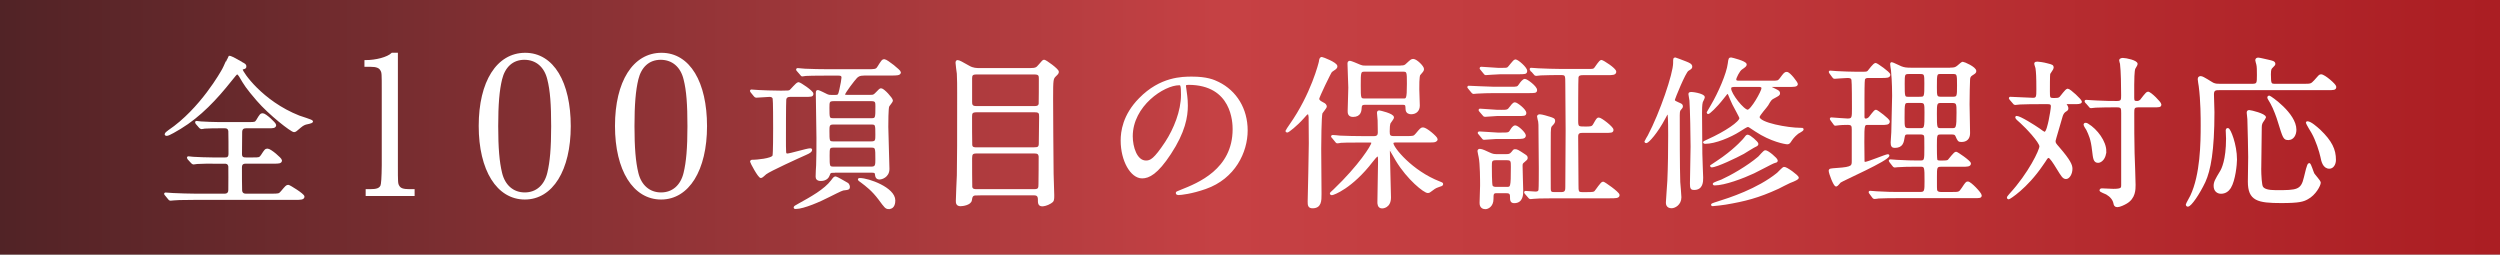
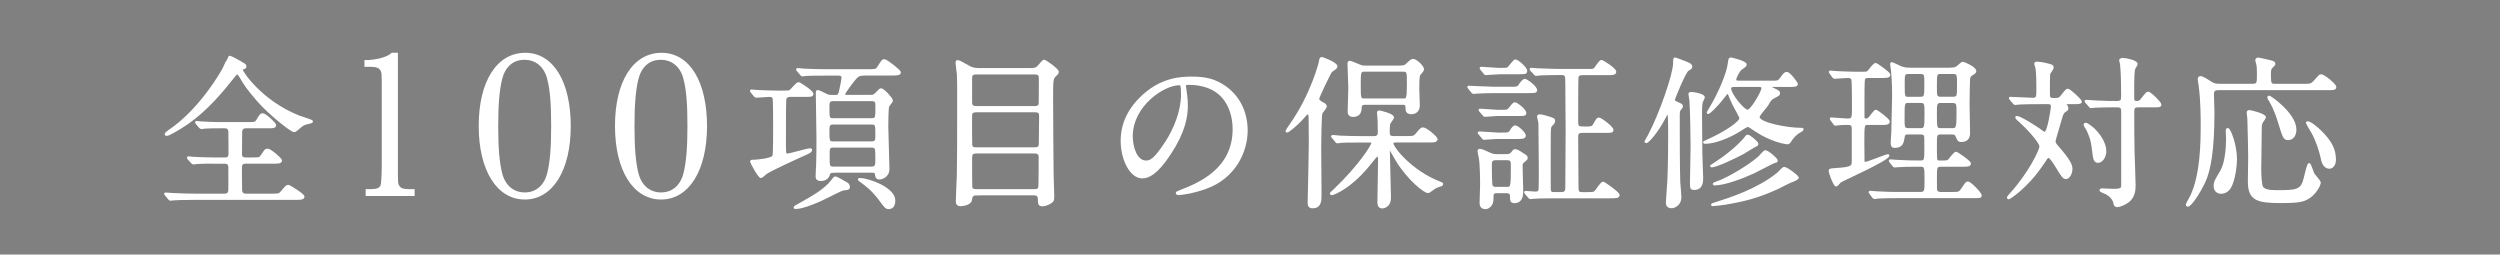
<svg xmlns="http://www.w3.org/2000/svg" width="550" height="56" viewBox="0 0 550 56" fill="none">
  <rect x="0" y="0" width="550" height="56" fill="#808080" stroke="none" />
-   <path d="M550 0H0V56H550V0Z" fill="url(#paint0_linear_515_14110)" />
  <path d="M46.822 35.79C45.992 35.79 44.553 35.79 43.403 35.86C43.263 35.9 42.722 35.97 42.572 35.97C42.462 35.97 42.352 35.9 42.212 35.75L41.453 34.92C41.453 34.92 41.343 34.74 41.343 34.67C41.343 34.63 41.383 34.6 41.453 34.6C41.593 34.6 42.352 34.71 42.492 34.71C43.642 34.78 45.583 34.85 46.703 34.85H49.513C49.833 34.85 50.483 34.85 50.483 33.84C50.483 33.05 50.483 29.05 50.443 28.8C50.303 28.01 49.722 28.01 49.432 28.01H48.242C47.483 28.01 46.123 28.01 45.042 28.08C44.932 28.12 44.362 28.19 44.282 28.19C44.203 28.19 44.032 28.05 43.962 27.97L43.242 27.14C43.242 27.14 43.133 26.96 43.133 26.89C43.133 26.85 43.172 26.82 43.242 26.82C43.383 26.82 44.072 26.93 44.212 26.93C45.252 27 47.123 27.07 48.133 27.07H54.862C56.123 27.07 56.233 27.03 56.593 26.46C57.312 25.24 57.422 25.13 57.812 25.13C58.352 25.13 60.542 27.15 60.542 27.51C60.542 28.01 60.002 28.01 59.102 28.01H54.102C53.523 28.01 53.062 28.26 53.062 29.09C53.062 29.85 53.023 33.23 53.023 33.91C53.023 34.85 53.703 34.85 54.133 34.85H55.712C57.002 34.85 57.153 34.85 57.583 34.24C58.373 33.02 58.443 32.91 58.873 32.91C59.453 32.91 61.822 34.93 61.822 35.29C61.822 35.79 61.242 35.79 60.242 35.79H54.163C53.763 35.79 53.013 35.79 53.013 36.8C53.013 37.81 53.013 41.23 53.053 41.88C53.093 42.49 53.453 42.82 54.093 42.82H59.663C61.282 42.82 61.462 42.82 61.962 42.21C62.972 41.02 63.072 40.88 63.432 40.88C63.653 40.88 66.772 42.79 66.772 43.26C66.772 43.76 66.052 43.76 64.862 43.76H42.782C39.623 43.76 38.612 43.83 38.252 43.87C38.112 43.87 37.602 43.94 37.492 43.94C37.352 43.94 37.273 43.87 37.172 43.72L36.492 42.89C36.352 42.71 36.312 42.71 36.312 42.64C36.312 42.57 36.383 42.57 36.453 42.57C36.703 42.57 37.822 42.68 38.032 42.68C39.792 42.75 41.273 42.82 42.962 42.82H49.432C50.193 42.82 50.443 42.32 50.443 41.81C50.443 40.98 50.483 36.81 50.443 36.59C50.303 35.8 49.682 35.8 49.472 35.8H46.773L46.822 35.79ZM53.013 13.76C53.873 14.23 53.983 14.26 53.983 14.62C53.983 14.91 53.913 14.94 53.303 15.09C53.193 15.13 53.193 15.27 53.193 15.34C53.193 15.88 57.513 22.36 65.782 25.63C66.252 25.81 68.662 26.53 68.662 26.71C68.662 26.96 67.442 27.14 67.222 27.21C66.612 27.43 66.433 27.57 65.422 28.43C65.312 28.54 64.953 28.86 64.703 28.86C64.123 28.86 59.312 25.12 56.642 22.02C54.273 19.25 53.943 18.71 52.763 16.69C52.653 16.51 52.362 16.15 52.182 16.15C51.962 16.15 51.602 16.65 50.782 17.66C47.583 21.69 44.023 25.51 39.633 28.17C39.023 28.53 37.153 29.68 36.682 29.68C36.612 29.68 36.432 29.64 36.432 29.54C36.432 29.36 36.903 29 37.153 28.82C44.203 24.07 48.843 15.72 49.093 15.25C49.343 14.85 50.312 12.51 50.352 12.51C50.642 12.37 51.682 12.98 53.013 13.73V13.76Z" fill="white" stroke="white" stroke-width="0.43" stroke-miterlimit="10" />
  <path d="M87.321 11.82V36.39C87.321 40.12 87.321 40.39 87.631 40.93C87.991 41.6 88.661 41.83 90.101 41.83H91.001V42.91H80.661V41.83H81.421C82.861 41.83 83.531 41.61 83.891 40.93C84.071 40.57 84.174 39.057 84.201 36.39V19.92C84.201 16.19 84.201 15.96 83.891 15.42C83.531 14.75 82.861 14.48 81.421 14.48H80.391V13.44C82.731 13.44 85.291 12.77 86.281 11.82H87.311H87.321Z" fill="white" stroke="white" stroke-width="0.43" stroke-miterlimit="10" />
  <path d="M125.351 27.75C125.351 37.38 121.441 43.68 115.461 43.68C109.481 43.68 105.531 37.43 105.531 27.71C105.531 17.99 109.441 11.83 115.551 11.83C121.661 11.83 125.351 18.17 125.351 27.76V27.75ZM110.241 17.45C109.661 19.83 109.391 22.94 109.391 27.75C109.391 32.56 109.661 35.67 110.241 38.05C110.911 40.88 112.851 42.55 115.451 42.55C118.051 42.55 119.951 40.88 120.621 38.05C121.201 35.66 121.471 32.6 121.471 27.79C121.471 22.98 121.251 19.91 120.621 17.44C119.951 14.61 118.011 12.94 115.361 12.94C112.711 12.94 110.911 14.65 110.241 17.44V17.45Z" fill="white" stroke="white" stroke-width="0.43" stroke-miterlimit="10" />
  <path d="M155.332 27.75C155.332 37.38 151.422 43.68 145.442 43.68C139.462 43.68 135.512 37.43 135.512 27.71C135.512 17.99 139.422 11.83 145.532 11.83C151.642 11.83 155.332 18.17 155.332 27.76V27.75ZM140.222 17.45C139.642 19.83 139.372 22.94 139.372 27.75C139.372 32.56 139.642 35.67 140.222 38.05C140.892 40.88 142.832 42.55 145.432 42.55C148.032 42.55 149.932 40.88 150.602 38.05C151.182 35.66 151.452 32.6 151.452 27.79C151.452 22.98 151.232 19.91 150.602 17.44C149.932 14.61 147.992 12.94 145.342 12.94C142.692 12.94 140.892 14.65 140.222 17.44V17.45Z" fill="white" stroke="white" stroke-width="0.43" stroke-miterlimit="10" />
  <path d="M173.803 21.1C173.303 21.1 172.833 21.28 172.763 21.93C172.693 22.83 172.693 29.02 172.693 30.93C172.693 31.43 172.693 33.02 172.733 33.41C172.733 33.81 172.913 33.99 173.203 33.99C173.853 33.99 177.553 32.84 178.243 32.84C178.283 32.84 178.463 32.84 178.463 32.95C178.463 33.24 178.173 33.49 177.243 33.89C175.773 34.54 169.363 37.45 168.433 38.17C168.293 38.28 167.603 38.96 167.423 38.96C166.923 38.96 165.233 35.68 165.233 35.58C165.233 35.36 165.303 35.36 165.813 35.36C166.173 35.36 169.913 35.11 170.163 34.28C170.303 33.74 170.303 29.24 170.303 28.3C170.303 27.11 170.303 22.04 170.193 21.64C170.083 21.28 169.763 21.1 169.333 21.1C168.903 21.1 166.673 21.28 166.343 21.28C166.233 21.28 166.163 21.21 166.023 21.06L165.343 20.23C165.25 20.11 165.203 20.027 165.203 19.98C165.203 19.91 165.273 19.91 165.313 19.91C165.533 19.91 166.643 20.02 166.893 20.02C167.933 20.06 169.803 20.16 171.823 20.16C173.373 20.16 173.583 20.12 173.763 20.02C174.083 19.88 175.273 18.29 175.673 18.29C175.993 18.29 178.733 20.13 178.733 20.63C178.733 21.1 178.513 21.1 176.793 21.1H173.843H173.803ZM185.493 41.69C185.063 41.76 182.943 42.88 182.323 43.17C180.453 44.14 176.783 45.76 175.063 45.76C174.953 45.76 174.813 45.76 174.813 45.65C174.813 45.51 174.993 45.4 175.783 44.97C178.443 43.49 181.463 41.84 183.013 39.79C183.513 39.11 183.593 39.03 183.873 39.03C184.013 39.03 186.033 40.18 186.393 40.4C186.753 40.62 186.793 41.16 186.753 41.26C186.683 41.55 186.643 41.55 185.493 41.69ZM183.513 37.8C182.753 37.8 182.543 37.8 182.323 38.52C181.963 39.6 180.773 39.6 180.593 39.6C179.803 39.6 179.653 39.24 179.653 38.84C179.653 38.44 179.723 36.72 179.763 36.36C179.833 35.1 179.833 31.79 179.833 30.35C179.833 28.77 179.693 21.93 179.693 20.52C179.693 20.27 179.693 20.02 179.873 20.02C180.233 20.02 181.633 20.81 181.923 20.92C182.353 21.1 182.603 21.1 183.003 21.1H183.763C184.483 21.1 184.593 20.99 184.873 19.73C185.123 18.65 185.343 17.39 185.343 17.07C185.343 16.42 184.803 16.42 184.373 16.42H181.823C179.013 16.42 177.943 16.46 177.293 16.49C177.153 16.49 176.613 16.6 176.503 16.6C176.393 16.6 176.323 16.49 176.213 16.35L175.493 15.52C175.353 15.38 175.353 15.34 175.353 15.3C175.353 15.23 175.393 15.19 175.463 15.19C175.713 15.19 176.833 15.33 177.083 15.33C178.813 15.4 180.323 15.44 182.013 15.44H190.863C192.373 15.44 192.803 15.44 193.163 14.86C194.103 13.38 194.173 13.24 194.563 13.24C195.063 13.24 197.983 15.58 197.983 15.9C197.983 16.4 197.263 16.4 196.043 16.4H190.253C188.993 16.4 188.673 16.72 188.343 17.05C187.943 17.45 185.683 20.36 185.683 20.83C185.683 21.08 186.083 21.08 186.293 21.08H191.473C192.123 21.08 192.263 21.08 192.843 20.47C193.563 19.71 193.633 19.64 193.853 19.64C194.353 19.64 196.223 21.69 196.223 22.12C196.223 22.37 195.503 23.16 195.433 23.34C195.213 23.77 195.213 27.16 195.213 27.91C195.213 29.39 195.463 35.87 195.463 37.16C195.463 38.92 193.813 39.28 193.553 39.28C192.833 39.28 192.763 38.85 192.693 38.27C192.623 37.84 192.373 37.77 191.683 37.77H183.523L183.513 37.8ZM183.373 22.04C182.263 22.04 182.263 22.47 182.263 23.7C182.263 25.97 182.263 26.22 183.343 26.22H191.723C192.803 26.22 192.803 25.93 192.803 23.41C192.803 22.55 192.803 22.04 191.763 22.04H183.383H183.373ZM183.303 27.18C182.263 27.18 182.263 27.76 182.263 28.76C182.263 31.06 182.263 31.32 183.343 31.32H191.683C192.793 31.32 192.793 30.85 192.793 29.66C192.793 27.43 192.793 27.18 191.683 27.18H183.303ZM191.713 36.87C192.793 36.87 192.793 36.26 192.793 35.03C192.793 32.55 192.793 32.26 191.683 32.26H183.343C182.303 32.26 182.303 32.66 182.303 34.28C182.303 36.62 182.303 36.87 183.413 36.87H191.723H191.713ZM195.563 45.79C194.913 45.79 194.773 45.57 193.473 43.81C191.963 41.79 190.593 40.79 189.593 40.03C189.233 39.78 188.943 39.56 188.943 39.49C188.943 39.38 189.083 39.38 189.163 39.38C191.073 39.38 196.753 41.43 196.753 44.09C196.753 44.52 196.683 45.78 195.563 45.78V45.79Z" fill="white" stroke="white" stroke-width="0.43" stroke-miterlimit="10" />
  <path d="M214.79 42.77C213.82 42.77 213.71 43.27 213.6 44.03C213.46 44.93 211.77 45.15 211.33 45.15C210.54 45.15 210.5 44.65 210.5 44.21C210.5 43.42 210.68 39.49 210.72 38.59C210.79 34.52 210.79 31.35 210.79 20.52C210.79 18.76 210.79 17.68 210.72 16.2C210.68 15.84 210.43 14.18 210.43 13.79C210.43 13.65 210.47 13.43 210.65 13.43C211.01 13.43 211.66 13.83 213.13 14.65C214.03 15.19 214.89 15.19 215.58 15.19H226.62C227.84 15.19 228.13 15.01 228.6 14.43C229.43 13.49 229.5 13.35 229.71 13.35C230 13.35 232.73 15.29 232.73 15.8C232.73 16.02 232.62 16.2 232.19 16.59C231.51 17.27 231.47 17.35 231.47 21.74C231.47 22.24 231.54 37.29 231.58 38.23C231.58 38.91 231.72 42.19 231.72 42.95C231.72 43.96 231.72 44.21 231.11 44.57C230.32 45.07 229.56 45.18 229.31 45.18C228.55 45.18 228.55 44.64 228.55 43.88C228.55 43.12 228.26 42.76 227.47 42.76H214.77L214.79 42.77ZM214.76 16.17C213.86 16.17 213.65 16.53 213.65 17.18V22.36C213.65 22.97 213.69 23.55 214.76 23.55H227.64C228.14 23.55 228.61 23.44 228.72 22.87C228.76 22.69 228.76 17.97 228.76 17.36C228.76 16.75 228.76 16.17 227.65 16.17H214.77H214.76ZM227.6 32.62C228.32 32.62 228.75 32.48 228.75 31.58C228.75 30.68 228.82 26.58 228.82 25.75C228.82 24.92 228.78 24.49 227.67 24.49H214.79C213.71 24.49 213.64 24.96 213.64 25.68C213.64 26.51 213.64 31.73 213.68 31.91C213.75 32.63 214.4 32.63 214.79 32.63H227.59L227.6 32.62ZM227.53 41.83C228.64 41.83 228.68 41.36 228.68 40.43C228.68 39.5 228.75 35.17 228.72 34.45C228.65 33.69 228.22 33.55 227.57 33.55H214.8C213.83 33.55 213.65 33.91 213.65 34.85C213.65 35.71 213.65 40.97 213.69 41.18C213.83 41.76 214.3 41.83 214.8 41.83H227.53Z" fill="white" stroke="white" stroke-width="0.43" stroke-miterlimit="10" />
  <path d="M260.682 18.94C260.682 19.05 260.752 19.19 260.752 19.34C260.892 20.49 261.112 21.64 261.112 23.23C261.112 25.64 260.572 28.99 257.412 33.78C254.532 38.17 252.702 39.03 251.262 39.03C248.892 39.03 246.762 35.32 246.762 30.93C246.762 29.02 247.162 25.39 250.752 21.75C255.322 17.07 260.142 17.07 262.222 17.07C265.492 17.07 267.002 17.72 268.012 18.22C271.892 20.13 274.272 23.98 274.272 28.7C274.272 33.42 271.572 39.14 265.212 41.37C262.152 42.45 259.782 42.7 259.242 42.7C259.102 42.7 258.882 42.66 258.882 42.45C258.882 42.34 258.952 42.31 259.852 41.95C263.592 40.47 271.392 37.38 271.392 28.42C271.392 27.02 271.252 18.45 261.432 18.45C260.712 18.45 260.672 18.74 260.672 18.95L260.682 18.94ZM248.992 29.99C248.992 32.33 249.932 35.53 252.122 35.53C253.162 35.53 254.032 35.1 256.512 31.35C258.422 28.43 260.032 24.44 260.032 20.88C260.032 18.72 259.892 18.54 259.422 18.54C256.002 18.54 248.992 23.18 248.992 29.99Z" fill="white" stroke="white" stroke-width="0.43" stroke-miterlimit="10" />
  <path d="M288.152 31.54C288.152 30.75 288.112 26.18 288.112 25.75C288.072 25.53 288.072 24.92 287.752 24.92C287.502 24.92 287.172 25.32 286.642 25.93C285.202 27.55 283.402 28.95 283.192 28.95C283.052 28.95 283.012 28.88 283.012 28.81C283.012 28.74 283.592 27.95 283.872 27.51C288.622 20.78 290.342 13.8 290.382 13.51C290.422 13.11 290.492 12.75 290.812 12.75C290.952 12.75 294.012 13.9 294.012 14.59C294.012 14.81 293.872 14.99 293.722 15.09C293.542 15.23 292.962 15.59 292.862 15.7C292.612 15.95 290.022 21.32 290.022 21.71C290.022 22.18 290.422 22.39 291.032 22.72C291.432 22.9 291.682 23.15 291.682 23.44C291.682 23.66 290.852 24.63 290.742 24.84C290.492 25.38 290.452 32 290.452 32.72C290.452 34.02 290.522 41.22 290.522 42.69C290.522 44.16 290.522 45.61 288.762 45.61C287.932 45.61 287.902 45.11 287.902 44.32C287.942 42.52 288.152 33.56 288.152 31.54ZM299.512 31.14C296.352 31.14 295.342 31.18 294.982 31.21C294.872 31.25 294.332 31.32 294.222 31.32C294.082 31.32 294.002 31.21 293.902 31.07L293.222 30.24C293.082 30.1 293.042 30.06 293.042 30.02C293.042 29.95 293.112 29.91 293.182 29.91C293.432 29.91 294.552 30.02 294.762 30.05C296.522 30.12 298.002 30.16 299.692 30.16H302.322C303.082 30.16 303.332 29.73 303.332 29.19C303.332 29.05 303.292 26.85 303.292 26.49C303.252 26.24 303.152 25.12 303.152 24.87C303.152 24.62 303.192 24.51 303.442 24.51C303.552 24.51 306.462 25.16 306.462 25.84C306.462 26.09 305.782 26.88 305.702 27.06C305.562 27.56 305.522 28.03 305.522 28.93C305.522 29.76 305.632 30.15 306.602 30.15H309.302C310.922 30.15 311.102 30.15 311.602 29.54C312.572 28.39 312.682 28.24 313.072 28.24C313.752 28.24 316.062 30.22 316.062 30.62C316.062 30.84 315.922 30.94 315.742 31.02C315.492 31.13 315.062 31.13 314.192 31.13H307.102C306.812 31.13 306.342 31.13 306.342 31.53C306.342 32.54 310.552 37.76 316.702 40.13C317.172 40.31 317.282 40.35 317.282 40.49C317.282 40.71 317.142 40.74 316.382 40.99C315.702 41.21 315.372 41.49 314.692 42C314.582 42.11 314.372 42.25 314.112 42.25C313.392 42.25 309.762 39.41 307.242 35.23C307.022 34.87 305.732 32.57 305.692 32.57C305.552 32.57 305.552 32.86 305.552 32.97C305.552 34.63 305.802 41.93 305.802 43.44C305.802 45.64 304.112 45.64 304.072 45.64C303.242 45.64 303.242 44.78 303.242 44.49C303.242 43.12 303.382 37.04 303.382 35.78C303.382 34.41 303.382 34.23 303.062 34.23C302.772 34.23 302.232 34.99 301.872 35.42C297.342 41.32 293.312 42.73 292.992 42.73C292.852 42.73 292.772 42.66 292.772 42.55C292.772 42.48 293.242 42.12 293.562 41.79C299.062 36.54 301.902 32.04 301.902 31.46C301.902 31.14 301.582 31.14 301.362 31.14H299.492H299.512ZM308.252 14.62C308.902 14.62 309.152 14.51 309.542 14.12C310.442 13.29 310.552 13.18 310.912 13.18C311.562 13.18 313.072 14.66 313.072 15.2C313.072 15.52 312.852 15.74 312.282 16.39C311.992 16.71 312.032 19.31 312.032 19.67C312.032 20.17 312.142 22.66 312.142 23.23C312.142 24.27 311.492 24.92 310.452 24.92C310.162 24.92 309.482 24.85 309.442 24.06C309.402 23.09 309.402 22.84 308.542 22.84H300.302C299.472 22.84 299.402 23.24 299.362 23.6C299.322 24.28 299.292 25.51 297.672 25.51C296.702 25.51 296.702 24.83 296.702 24.39C296.702 23.67 296.842 20.07 296.842 19.28C296.842 18.49 296.662 14.85 296.662 13.99C296.662 13.74 296.732 13.59 296.982 13.59C297.202 13.59 298.562 14.17 299.142 14.42C299.502 14.56 299.722 14.64 300.252 14.64H308.232L308.252 14.62ZM308.652 21.89C309.552 21.89 309.732 21.89 309.732 18.43C309.732 15.84 309.732 15.55 308.652 15.55H300.232C299.152 15.55 299.152 15.84 299.152 18.75C299.152 21.66 299.152 21.88 300.232 21.88H308.652V21.89Z" fill="white" stroke="white" stroke-width="0.43" stroke-miterlimit="10" />
  <path d="M332.343 19.301C333.783 19.301 333.923 19.301 334.353 18.651C334.603 18.251 335.143 17.571 335.463 17.571C335.893 17.571 337.943 19.121 337.943 19.801C337.943 20.271 337.763 20.271 336.033 20.271H328.623C327.973 20.271 325.673 20.311 324.923 20.381C324.813 20.381 324.273 20.451 324.163 20.451C324.053 20.451 323.983 20.381 323.843 20.201L323.163 19.371C323.023 19.231 323.023 19.191 323.023 19.151C323.023 19.081 323.063 19.081 323.133 19.081C323.353 19.081 327.813 19.301 328.673 19.301H332.343ZM329.363 42.271C328.353 42.271 328.353 42.671 328.353 43.781C328.353 45.361 327.243 45.801 326.803 45.801C325.723 45.801 325.723 44.901 325.723 44.581C325.723 44.041 325.833 41.411 325.833 40.841C325.833 39.831 325.833 35.941 325.513 34.511C325.473 34.291 325.263 33.391 325.263 33.251C325.263 33.071 325.333 32.961 325.583 32.961C326.013 32.961 326.983 33.431 327.593 33.721C328.423 34.121 328.813 34.121 329.323 34.121H331.303C331.843 34.121 332.243 34.121 332.673 33.581C333.033 33.081 333.073 33.041 333.323 33.041C333.723 33.041 333.863 33.111 335.333 34.081C335.833 34.401 335.873 34.481 335.873 34.761C335.873 34.981 335.763 35.081 335.223 35.521C334.823 35.841 334.753 35.991 334.753 36.491C334.753 37.351 334.893 41.531 334.893 41.961C334.893 42.721 334.893 44.481 333.133 44.481C332.413 44.481 332.413 44.011 332.413 43.151C332.413 42.291 331.763 42.291 331.303 42.291H329.363V42.271ZM330.223 29.381C331.843 29.381 332.023 29.381 332.413 28.701C332.663 28.301 332.993 27.801 333.353 27.801C333.893 27.801 335.473 29.311 335.473 29.821C335.473 30.361 334.793 30.361 333.533 30.361H329.183C328.783 30.361 326.813 30.541 326.483 30.541C326.343 30.541 326.263 30.431 326.163 30.291L325.483 29.461C325.343 29.321 325.303 29.281 325.303 29.241C325.303 29.171 325.373 29.131 325.443 29.131C326.093 29.131 328.893 29.381 329.473 29.381H330.233H330.223ZM330.113 24.381C331.583 24.381 331.763 24.381 332.303 23.621C332.553 23.301 332.953 22.721 333.273 22.721C333.703 22.721 335.573 24.201 335.573 24.841C335.573 25.311 335.393 25.311 333.663 25.311H329.313C328.913 25.311 327.013 25.491 326.683 25.491C326.543 25.491 326.463 25.421 326.363 25.271L325.643 24.441C325.533 24.331 325.503 24.261 325.503 24.191C325.503 24.121 325.543 24.121 325.643 24.121C326.223 24.121 328.803 24.371 329.343 24.371H330.103L330.113 24.381ZM329.683 16.131C329.253 16.131 327.133 16.311 326.873 16.311C326.733 16.311 326.653 16.201 326.553 16.061L325.873 15.231C325.733 15.091 325.733 15.051 325.733 15.011C325.733 14.941 325.773 14.901 325.843 14.901C326.453 14.901 329.153 15.151 329.693 15.151C331.243 15.151 331.423 15.151 331.703 15.011C332.023 14.871 333.033 13.281 333.393 13.281C333.863 13.281 335.763 14.941 335.763 15.581C335.763 16.121 335.583 16.121 333.853 16.121H329.683V16.131ZM329.143 35.031C327.993 35.031 327.993 35.461 327.993 36.581C327.993 37.081 327.993 40.541 328.173 40.901C328.353 41.331 328.933 41.331 329.183 41.331H331.413C332.523 41.331 332.603 41.331 332.603 36.691C332.603 35.471 332.603 35.031 331.493 35.031H329.153H329.143ZM336.873 15.451C336.763 15.271 336.733 15.271 336.733 15.201C336.733 15.131 336.773 15.131 336.873 15.131C337.123 15.131 338.203 15.241 338.453 15.241C340.213 15.311 341.693 15.381 343.383 15.381H349.463C350.433 15.381 350.653 15.381 350.933 15.021C351.153 14.771 351.973 13.401 352.303 13.401C352.593 13.401 355.363 15.161 355.363 15.781C355.363 16.321 354.713 16.321 353.453 16.321H348.203C347.883 16.321 347.163 16.321 347.053 17.001C346.983 17.471 346.983 25.751 346.983 26.611C346.983 28.051 347.233 28.051 348.783 28.051C349.973 28.051 350.333 28.051 350.693 27.401C351.373 26.211 351.453 26.071 351.733 26.071C352.233 26.071 354.753 28.051 354.753 28.551C354.753 29.021 354.533 29.021 352.813 29.021H348.133C347.733 29.021 346.983 29.021 346.983 29.991C346.983 31.681 347.053 39.031 347.053 40.501C347.053 42.191 347.053 42.481 348.133 42.481H349.033C350.503 42.481 350.723 42.411 350.943 42.191C351.233 41.901 352.313 40.171 352.673 40.171C352.893 40.171 356.093 42.401 356.093 42.911C356.093 43.421 355.413 43.411 354.153 43.411H341.993C338.823 43.411 337.783 43.481 337.463 43.521C337.323 43.521 336.813 43.591 336.703 43.591C336.563 43.591 336.483 43.521 336.383 43.371L335.663 42.541C335.553 42.401 335.523 42.361 335.523 42.291C335.523 42.221 335.563 42.221 335.663 42.221C335.763 42.221 337.533 42.361 337.823 42.361C338.223 42.361 338.613 42.251 338.683 41.781C338.753 41.351 338.753 37.711 338.753 36.991C338.753 35.661 338.683 29.901 338.683 28.711C338.683 27.521 338.683 27.231 338.613 26.731C338.573 26.551 338.363 25.791 338.363 25.611C338.363 25.431 338.583 25.361 338.793 25.361C339.153 25.361 340.663 25.791 340.733 25.831C341.773 26.151 341.923 26.231 341.923 26.621C341.923 26.981 341.523 27.341 341.423 27.451C340.953 27.881 340.953 28.171 340.953 30.551C340.953 32.281 340.913 39.981 340.953 41.531C340.953 42.431 341.383 42.471 341.963 42.471H343.543C344.583 42.471 344.583 41.751 344.583 41.101C344.583 39.121 344.653 30.521 344.653 28.751C344.653 27.131 344.583 19.931 344.583 18.461C344.583 16.661 344.583 16.301 343.503 16.301C342.133 16.301 340.413 16.301 338.973 16.371C338.833 16.371 338.003 16.481 337.933 16.481C337.793 16.481 337.713 16.411 337.613 16.261L336.893 15.431L336.873 15.451Z" fill="white" stroke="white" stroke-width="0.43" stroke-miterlimit="10" />
  <path d="M362.012 31.109C362.012 31.039 362.592 30.099 362.692 29.919C365.392 24.809 368.302 16.209 368.302 13.869C368.302 12.929 368.302 12.859 368.592 12.859C368.662 12.859 370.102 13.439 370.862 13.719C371.582 14.009 372.082 14.219 372.082 14.659C372.082 14.949 371.972 15.019 371.322 15.419C370.642 15.819 368.262 21.719 368.262 21.939C368.262 22.299 368.402 22.339 369.162 22.699C369.882 23.019 370.022 23.059 370.022 23.379C370.022 23.599 369.952 23.669 369.552 24.139C369.332 24.389 369.332 25.079 369.332 25.359C369.332 29.209 369.332 36.809 369.442 40.049C369.482 40.589 369.692 42.929 369.692 43.399C369.692 44.949 368.402 45.599 367.752 45.599C366.712 45.599 366.712 44.809 366.712 44.519C366.712 44.089 367.002 40.489 367.032 39.729C367.172 36.559 367.212 33.029 367.212 29.829C367.212 28.859 367.212 26.089 367.102 25.289C367.062 25.109 366.992 24.969 366.882 24.969C366.702 24.969 366.662 25.039 366.202 25.939C364.472 29.219 362.602 31.199 362.212 31.269C362.142 31.269 361.992 31.269 361.992 31.129L362.012 31.109ZM374.842 21.389C374.842 21.569 374.482 22.249 374.412 22.399C374.232 23.009 374.232 24.239 374.232 24.879C374.232 26.969 374.302 33.479 374.302 33.809C374.302 34.599 374.482 38.809 374.482 39.059C374.482 39.959 374.482 41.579 372.682 41.579C372.142 41.579 372.002 41.439 372.002 40.389C372.002 39.849 372.142 32.829 372.142 32.259C372.142 30.059 372.032 24.159 371.892 22.109C371.892 21.889 371.672 20.959 371.672 20.739C371.672 20.669 371.672 20.519 371.782 20.489C372.002 20.309 374.842 20.779 374.842 21.389ZM389.662 17.969C391.102 17.969 391.242 17.969 391.712 17.359C392.612 16.139 392.722 16.029 393.082 16.029C393.692 16.029 395.312 18.229 395.312 18.479C395.312 18.909 394.662 18.909 393.582 18.909H389.412C389.232 18.909 389.122 18.909 389.122 18.979C389.122 19.049 390.272 19.629 390.452 19.699C391.312 20.129 391.392 20.169 391.392 20.559C391.392 20.809 391.282 20.879 390.282 21.419C389.632 21.739 389.492 21.889 388.812 23.079C388.562 23.509 386.902 25.279 386.902 25.739C386.902 27.219 393.452 28.329 396.002 28.329C396.542 28.329 396.582 28.329 396.582 28.469C396.582 28.689 395.642 29.119 395.472 29.259C394.572 29.979 394.212 30.519 393.782 31.169C393.562 31.489 393.382 31.529 393.202 31.529C392.802 31.529 389.642 30.989 386.292 28.759C384.852 27.789 384.742 27.719 384.532 27.719C384.242 27.719 383.342 28.329 382.702 28.729C380.612 30.059 377.312 31.429 375.112 31.429C375.042 31.429 374.932 31.389 374.862 31.319C374.862 31.249 375.622 30.919 375.762 30.849C379.682 29.089 382.882 26.889 382.882 25.989C382.882 25.699 381.552 23.429 381.332 22.929C381.042 22.319 380.652 21.419 380.392 20.769C380.352 20.659 380.212 20.449 380.072 20.449C379.892 20.449 379.822 20.559 379.062 21.529C377.412 23.649 375.972 24.879 375.792 24.879C375.752 24.879 375.682 24.839 375.682 24.769C375.932 24.299 376.402 23.509 376.622 23.149C378.172 20.519 380.042 16.269 380.322 14.009C380.462 12.889 380.502 12.859 380.862 12.859C380.932 12.859 384.062 13.619 384.062 14.189C384.062 14.439 383.842 14.619 383.092 15.129C382.552 15.489 381.762 17.069 381.762 17.469C381.762 17.969 382.262 17.969 382.592 17.969H389.672H389.662ZM386.642 31.679C386.642 31.899 386.352 32.039 385.742 32.329C385.382 32.509 383.872 33.479 383.552 33.659C381.972 34.519 377.622 36.609 376.542 36.609C376.472 36.609 376.432 36.569 376.432 36.499C377.152 35.999 378.482 35.169 379.092 34.699C382.082 32.539 383.802 30.559 383.872 30.419C384.122 30.099 384.272 29.839 384.482 29.839C384.912 29.839 386.642 31.319 386.642 31.679ZM395.522 39.099C395.522 39.293 394.922 39.616 393.722 40.069C393.292 40.249 391.562 41.149 391.202 41.329C386.812 43.349 383.832 44.099 379.552 44.819C379.232 44.889 377.032 45.139 376.782 45.139C376.742 45.139 376.642 45.139 376.642 45.029C376.642 44.919 377.722 44.599 377.932 44.529C380.452 43.739 386.672 41.759 391.092 38.189C391.342 37.969 392.242 36.969 392.492 36.929C392.962 36.859 395.512 38.729 395.512 39.089L395.522 39.099ZM390.892 35.319C390.892 35.539 390.782 35.569 390.212 35.719C389.922 35.789 386.512 37.629 385.792 37.949C383.492 39.029 379.392 40.579 377.192 40.579C377.082 40.579 377.012 40.539 377.012 40.469C377.012 40.329 378.482 39.819 378.772 39.709C380.782 38.809 384.492 36.719 386.972 34.599C387.192 34.379 388.082 33.309 388.342 33.269C388.842 33.199 390.892 34.959 390.892 35.319ZM381.932 18.909C381.142 18.909 380.642 18.909 380.642 19.489C380.642 20.709 383.522 24.349 384.492 24.349C385.352 24.349 387.732 20.099 387.732 19.449C387.732 18.909 387.332 18.909 386.692 18.909H381.942H381.932Z" fill="white" stroke="white" stroke-width="0.43" stroke-miterlimit="10" />
  <path d="M411.051 27.261C409.971 27.261 409.941 27.301 409.941 31.261C409.941 31.481 409.981 34.891 409.981 35.471C410.021 35.651 410.051 35.831 410.301 35.831C410.951 35.831 414.901 34.141 415.341 34.141C415.411 34.141 415.451 34.181 415.451 34.211C415.451 35.151 405.421 39.541 404.801 40.001C404.661 40.141 404.121 40.831 403.971 40.831C403.541 40.831 402.531 38.061 402.531 37.591C402.531 37.271 402.671 37.271 404.181 37.161C407.601 36.941 407.601 36.551 407.601 35.361V28.521C407.601 27.691 407.531 27.261 406.491 27.261C405.631 27.261 404.941 27.301 404.691 27.331C404.551 27.331 403.901 27.441 403.791 27.441C403.651 27.441 403.611 27.371 403.501 27.191L402.891 26.361C402.781 26.221 402.781 26.181 402.781 26.111C402.781 26.071 402.821 26.041 402.891 26.041C403.071 26.041 405.911 26.291 406.491 26.291C407.641 26.291 407.641 25.821 407.641 23.881C407.641 22.941 407.641 18.091 407.531 17.551C407.421 17.011 406.951 16.941 406.451 16.941C406.021 16.941 403.611 17.121 403.611 17.121C403.471 17.121 403.391 17.081 403.291 16.901L402.681 16.071C402.611 15.931 402.541 15.891 402.541 15.821C402.541 15.751 402.581 15.751 402.651 15.751C402.901 15.751 403.911 15.861 404.121 15.861C405.631 15.931 407.071 16.001 408.541 16.001H409.221C410.591 16.001 410.731 16.001 411.021 15.751C411.271 15.461 412.281 14.061 412.641 14.061C412.861 14.061 415.661 16.001 415.661 16.441C415.661 16.941 415.011 16.941 413.931 16.941H411.021C410.771 16.941 410.261 16.941 410.081 17.441C409.971 17.761 409.971 21.111 409.971 21.801V25.651C409.971 25.831 409.971 26.301 410.471 26.301C410.791 26.301 411.081 26.121 411.301 25.901C411.521 25.681 412.411 24.351 412.701 24.351C412.921 24.351 415.541 26.291 415.541 26.731C415.541 27.271 414.931 27.271 413.921 27.271H411.041L411.051 27.261ZM429.181 15.091C429.861 15.091 430.261 15.021 430.761 14.591C431.261 14.161 431.661 13.801 431.801 13.801C432.051 13.801 434.571 14.881 434.571 15.641C434.571 15.931 434.391 16.041 433.811 16.401C433.271 16.721 433.231 17.121 433.201 17.521C433.161 17.951 433.091 21.261 433.091 22.921C433.091 23.931 433.201 28.391 433.201 29.291C433.201 30.481 432.551 31.021 431.511 31.021C430.901 31.021 430.861 30.911 430.401 29.871C430.181 29.371 429.751 29.371 429.321 29.371H426.981C425.901 29.371 425.901 29.661 425.901 32.111C425.901 32.581 425.901 34.951 426.011 35.211C426.151 35.531 426.441 35.531 427.271 35.531C428.311 35.531 428.531 35.461 428.711 35.281C428.961 35.031 430.001 33.591 430.331 33.591C430.551 33.591 433.391 35.531 433.391 35.971C433.391 36.471 432.741 36.471 431.631 36.471H426.991C425.911 36.471 425.911 36.941 425.911 38.851C425.911 41.301 425.911 41.591 425.951 41.801C426.061 42.341 426.561 42.451 426.991 42.451H429.401C431.021 42.451 431.091 42.451 431.771 41.441C432.531 40.291 432.631 40.141 432.921 40.141C433.501 40.141 435.761 42.551 435.761 42.981C435.761 43.381 435.581 43.381 434.111 43.381H417.171C416.271 43.381 414.621 43.381 413.321 43.451C413.211 43.491 412.421 43.561 412.351 43.561C412.241 43.561 412.171 43.491 412.061 43.341L411.451 42.511C411.381 42.441 411.311 42.331 411.311 42.261C411.311 42.221 411.351 42.191 411.421 42.191C411.641 42.191 412.681 42.301 412.861 42.301C415.271 42.441 416.381 42.441 417.321 42.441H422.501C423.611 42.441 423.611 41.901 423.611 39.881C423.611 36.681 423.611 36.461 422.461 36.461H421.601C419.981 36.461 418.361 36.501 417.501 36.571C417.391 36.571 416.921 36.641 416.821 36.641C416.721 36.641 416.641 36.571 416.531 36.421L415.881 35.591C415.771 35.411 415.741 35.411 415.741 35.341C415.741 35.301 415.811 35.271 415.881 35.271C416.101 35.271 417.101 35.381 417.321 35.381C419.481 35.491 420.631 35.521 421.781 35.521H422.461C423.571 35.521 423.571 35.231 423.571 32.571C423.571 30.301 423.571 30.011 423.461 29.761C423.241 29.361 422.701 29.361 422.381 29.361H420.041C419.211 29.361 418.961 29.361 418.821 30.121C418.641 31.311 418.461 32.321 416.841 32.321C416.341 32.321 416.161 32.101 416.161 31.351C416.161 30.991 416.301 29.411 416.301 29.081C416.341 28.071 416.481 21.521 416.481 21.091C416.481 18.141 416.301 16.161 416.231 15.441C416.191 15.221 416.051 14.291 416.051 14.111C416.051 14.001 416.051 13.891 416.191 13.891C416.371 13.891 417.921 14.681 418.241 14.791C418.891 15.041 419.391 15.111 420.431 15.111H429.171L429.181 15.091ZM422.491 28.411C423.601 28.411 423.601 28.051 423.601 24.771C423.601 22.861 423.601 22.431 422.491 22.431H419.901C418.791 22.431 418.791 22.571 418.791 25.991C418.791 27.971 418.791 28.401 419.901 28.401H422.491V28.411ZM422.491 21.501C423.571 21.501 423.571 21.181 423.571 18.371C423.571 16.431 423.571 16.071 422.491 16.071H419.901C418.821 16.071 418.821 16.431 418.821 18.411C418.821 21.361 418.821 21.511 419.901 21.511H422.491V21.501ZM427.091 16.061C425.901 16.061 425.901 16.131 425.901 19.161C425.901 21.181 425.901 21.501 427.091 21.501H429.571C430.761 21.501 430.761 21.211 430.761 18.761C430.761 16.311 430.761 16.061 429.571 16.061H427.091ZM427.091 22.431C425.901 22.431 425.901 22.831 425.901 24.991C425.901 28.231 425.901 28.411 427.091 28.411H429.391C430.541 28.411 430.651 28.231 430.651 24.741C430.651 22.871 430.651 22.441 429.461 22.441H427.091V22.431Z" fill="white" stroke="white" stroke-width="0.43" stroke-miterlimit="10" />
  <path d="M454.894 22.681C454.644 22.681 454.424 22.681 454.424 22.901C454.424 22.971 454.494 23.081 454.604 23.221C454.674 23.331 454.824 23.581 454.824 23.831C454.824 24.121 454.754 24.151 454.244 24.481C453.884 24.771 453.664 25.131 453.454 25.961C453.244 26.791 452.014 30.781 452.014 31.001C452.014 31.501 452.084 31.611 452.914 32.551C455.364 35.391 455.724 36.371 455.724 37.121C455.724 38.241 455.114 39.171 454.534 39.171C453.954 39.171 453.704 38.741 452.594 36.941C451.914 35.821 451.084 34.531 450.724 34.531C450.504 34.531 450.324 34.711 450.254 34.781C450.184 34.961 449.394 36.041 449.284 36.221C445.764 41.401 442.024 43.641 441.914 43.641C441.774 43.641 441.734 43.571 441.734 43.501C441.734 43.361 441.844 43.251 442.234 42.781C446.474 38.171 448.884 33.031 448.884 32.201C448.884 31.261 445.864 28.021 444.644 26.941C443.964 26.361 443.564 26.001 443.564 25.791C443.564 25.721 443.634 25.721 443.674 25.721C444.394 25.721 447.524 27.701 448.564 28.421C448.814 28.641 449.644 29.211 449.824 29.211C450.364 29.211 450.724 27.341 450.904 26.581C451.124 25.571 451.404 23.841 451.404 23.381C451.404 22.701 450.864 22.701 450.504 22.701H448.634C447.594 22.701 445.824 22.701 444.394 22.771C444.254 22.771 443.424 22.881 443.314 22.881C443.204 22.881 443.134 22.811 443.024 22.661L442.304 21.831C442.164 21.651 442.164 21.611 442.164 21.581C442.164 21.511 442.234 21.511 442.274 21.511C442.994 21.511 446.484 21.731 447.274 21.731C448.214 21.731 448.214 21.191 448.214 19.611C448.214 16.871 448.144 15.941 448.034 15.071C448.034 14.891 447.744 14.171 447.744 13.991C447.744 13.811 447.964 13.771 448.214 13.771C448.464 13.771 449.544 13.911 450.334 14.131C451.484 14.421 451.594 14.451 451.594 14.921C451.594 15.141 450.914 16.001 450.834 16.221C450.764 16.541 450.764 19.421 450.764 20.041C450.764 21.481 450.764 21.771 451.734 21.771C452.594 21.771 452.924 21.771 453.244 21.481C453.494 21.261 454.534 19.721 454.894 19.721C455.324 19.721 457.804 22.021 457.804 22.381C457.804 22.701 457.084 22.701 456.224 22.701H454.894V22.681ZM463.164 33.231C463.164 34.781 462.224 35.611 461.584 35.611C460.754 35.611 460.684 34.891 460.474 33.131C460.184 30.501 459.714 29.641 459.184 28.491C459.074 28.351 458.604 27.591 458.604 27.451C458.604 27.311 458.674 27.231 458.824 27.231C458.974 27.231 459.114 27.271 459.254 27.371C461.304 28.591 463.174 31.221 463.174 33.241L463.164 33.231ZM458.954 22.501C458.884 22.391 458.814 22.321 458.814 22.251C458.814 22.211 458.884 22.181 458.954 22.181C459.094 22.181 460.864 22.321 461.224 22.321C463.854 22.431 463.924 22.431 465.754 22.431C466.864 22.431 466.864 21.931 466.864 20.951C466.864 19.111 466.824 15.621 466.614 14.001C466.574 13.891 466.434 13.391 466.434 13.281C466.434 12.991 466.904 12.961 467.044 12.961C467.724 12.961 470.064 13.461 470.064 14.081C470.064 14.261 469.634 14.911 469.564 15.051C469.344 15.551 469.314 17.821 469.314 18.691V21.571C469.314 22.291 469.534 22.431 470.144 22.431C470.394 22.431 470.614 22.391 470.974 22.111C471.224 21.861 472.194 20.381 472.554 20.381C473.094 20.381 475.284 22.611 475.284 22.971C475.284 23.401 475.104 23.401 473.634 23.401H470.434C469.324 23.401 469.324 23.901 469.324 24.881C469.324 27.691 469.324 31.001 469.394 33.661C469.434 34.781 469.614 39.671 469.614 40.681C469.614 41.691 469.614 43.521 467.784 44.601C467.314 44.891 466.314 45.361 465.804 45.361C465.334 45.361 465.224 45.071 465.154 44.641C464.974 43.851 464.394 43.131 463.464 42.591C463.244 42.481 462.094 42.051 462.094 41.871C462.094 41.831 462.134 41.651 462.414 41.651C462.814 41.651 464.574 41.761 464.934 41.761C466.874 41.761 466.874 41.401 466.874 40.641V24.911C466.874 23.871 466.874 23.401 465.764 23.401C464.214 23.401 462.494 23.401 461.054 23.471C460.914 23.471 460.084 23.581 460.014 23.581C459.874 23.581 459.794 23.471 459.694 23.331L458.974 22.501H458.954Z" fill="white" stroke="white" stroke-width="0.43" stroke-miterlimit="10" />
  <path d="M506.814 18.651C508.324 18.651 508.504 18.651 509.264 17.821C510.234 16.701 510.344 16.561 510.634 16.561C511.354 16.561 513.764 18.681 513.764 19.081C513.764 19.621 513.544 19.621 511.854 19.621H488.184C487.534 19.621 486.854 19.621 486.854 20.741C486.854 21.351 486.964 24.091 486.964 24.661C486.964 33.191 486.134 37.441 484.984 39.961C483.724 42.621 481.924 45.251 481.314 45.251C481.204 45.251 481.094 45.141 481.094 45.001C481.094 44.891 481.924 43.421 482.064 43.131C484.294 38.421 484.364 31.361 484.364 27.581C484.364 26.031 484.364 22.181 483.934 18.941C483.894 18.721 483.714 17.611 483.714 17.391C483.714 16.991 484.004 16.961 484.184 16.961C484.654 16.961 486.454 18.221 486.844 18.401C487.424 18.651 487.814 18.651 488.394 18.651H495.514C496.734 18.651 496.734 18.251 496.734 16.491C496.734 15.451 496.734 14.651 496.594 14.111C496.554 13.971 496.374 13.351 496.374 13.251C496.374 12.961 496.594 12.891 496.844 12.891C497.094 12.891 498.714 13.291 498.894 13.321C499.864 13.541 500.364 13.641 500.364 14.041C500.364 14.221 500.294 14.291 499.784 14.801C499.564 15.021 499.384 15.201 499.384 16.351C499.384 18.621 499.524 18.651 500.674 18.651H506.784H506.814ZM490.594 41.261C490.164 41.941 489.514 42.411 488.614 42.411C487.894 42.411 487.214 41.941 487.214 40.901C487.214 40.071 487.504 39.571 488.614 37.731C488.904 37.261 489.944 35.251 489.944 30.501C489.944 30.211 489.874 28.921 489.874 28.631C489.874 28.561 489.914 28.381 490.124 28.381C490.524 28.381 491.924 31.801 491.924 35.111C491.924 36.081 491.604 39.611 490.594 41.261ZM497.254 37.011C497.254 38.591 497.394 40.751 497.654 41.151C498.014 41.761 498.944 42.051 500.744 42.051C505.344 42.051 506.394 42.011 507.074 39.031C507.294 38.091 507.754 36.081 508.014 36.081C508.234 36.081 508.774 37.921 508.954 38.241C509.134 38.561 510.354 39.861 510.354 40.181C510.354 40.721 509.314 42.771 507.584 43.671C506.724 44.141 505.894 44.461 501.904 44.461C496.694 44.461 494.744 43.991 494.744 39.961C494.744 39.491 494.814 34.701 494.814 34.521C494.814 34.301 494.704 27.281 494.634 26.201C494.634 25.981 494.494 25.011 494.494 24.831C494.494 24.541 494.534 24.431 494.854 24.431C495.174 24.431 498.304 25.191 498.304 25.831C498.304 25.901 497.874 26.511 497.804 26.621C497.584 26.911 497.374 27.301 497.374 27.951C497.374 29.391 497.264 35.691 497.264 36.991L497.254 37.011ZM503.474 30.601C502.504 30.601 502.464 30.421 501.284 26.601C501.104 25.951 500.344 23.831 499.704 22.711C499.094 21.671 499.024 21.561 499.024 21.451C499.024 21.311 499.094 21.231 499.204 21.231C499.384 21.231 504.994 25.011 504.994 28.541C504.994 29.661 504.414 30.591 503.484 30.591L503.474 30.601ZM512.464 36.901C511.204 36.901 510.884 35.421 510.704 34.491C510.454 33.341 509.694 30.851 508.724 29.161C508.614 29.021 507.504 27.111 507.504 27.001C507.504 26.931 507.544 26.891 507.614 26.891C508.294 26.891 509.594 28.041 510.314 28.691C512.864 31.141 513.694 32.941 513.694 35.171C513.694 36.111 513.194 36.901 512.474 36.901H512.464Z" fill="white" stroke="white" stroke-width="0.43" stroke-miterlimit="10" />
  <defs>
    <linearGradient id="paint0_linear_515_14110" x1="0" y1="28" x2="550" y2="28" gradientUnits="userSpaceOnUse">
      <stop stop-color="#512326" />
      <stop offset="0.49" stop-color="#C64144" />
      <stop offset="0.68" stop-color="#BF383B" />
      <stop offset="0.98" stop-color="#AC1F24" />
      <stop offset="1" stop-color="#AB1E23" />
    </linearGradient>
  </defs>
</svg>